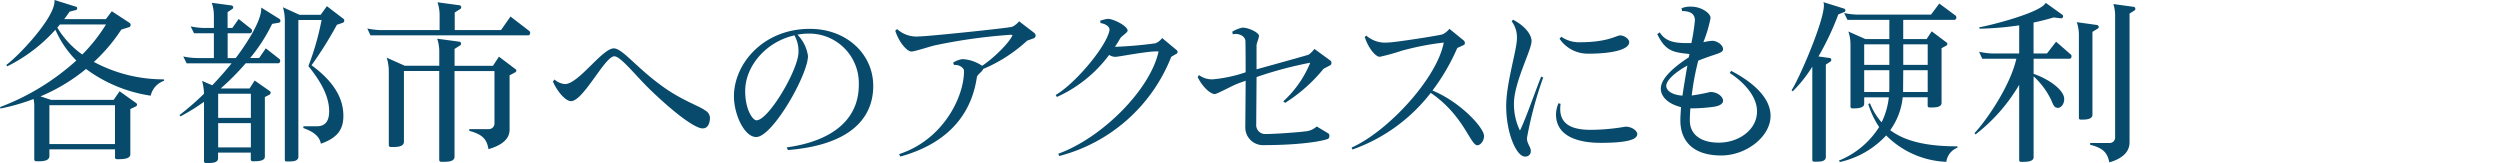
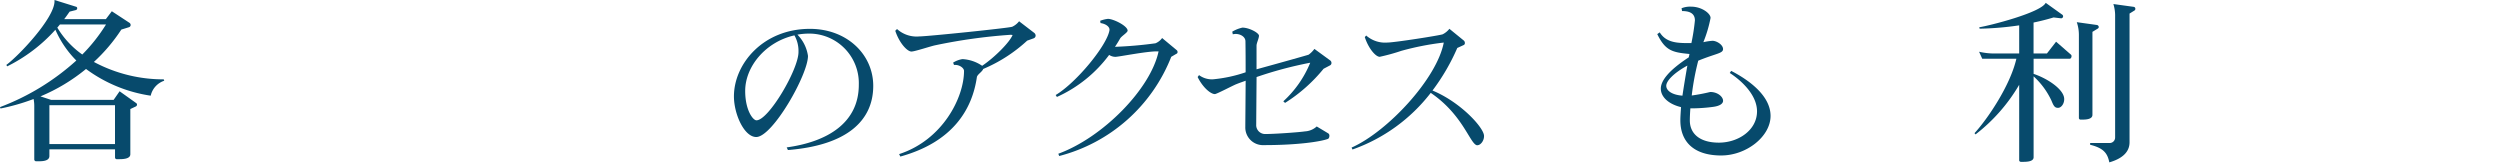
<svg xmlns="http://www.w3.org/2000/svg" width="364.912" height="23.8" viewBox="0 0 364.912 23.8">
  <g id="session02_St01_SubTitle2_sp" transform="translate(-33.088 -2664.299)">
    <path id="パス_4174" data-name="パス 4174" d="M268.193,3779.149a21.021,21.021,0,0,1-9.448-3.9,26.619,26.619,0,0,1-6.65,4l1.566.514h9.114l.873-1.258,2.413,1.719a.272.272,0,0,1,.128.231.313.313,0,0,1-.154.257l-.821.385v6.6c0,.667-1,.719-1.618.719h-.334a.249.249,0,0,1-.282-.257v-1.182H253.4v.976c0,.719-.95.77-1.592.77h-.333a.27.27,0,0,1-.283-.282v-7.83a5.033,5.033,0,0,0-.1-.976,30.622,30.622,0,0,1-4.827,1.386l-.077-.205a34.977,34.977,0,0,0,11.143-6.8,14.645,14.645,0,0,1-3.055-4.492,23.328,23.328,0,0,1-7.035,5.341l-.129-.207c1.875-1.385,7.035-6.855,7.035-9.293v-.18l3.132.976a.219.219,0,0,1,.18.23.269.269,0,0,1-.18.257l-.924.231c-.257.359-.514.744-.8,1.1h6.085l.873-1.155,2.593,1.7a.4.4,0,0,1,.154.307.352.352,0,0,1-.282.335l-1.078.333a24.943,24.943,0,0,1-4.005,4.724,21.5,21.5,0,0,0,10.193,2.542l.077.2a2.989,2.989,0,0,0-1.977,2.183m-5.212,1.386H253.4v5.674h9.576Zm-8.036-11.784-.385.462a13.018,13.018,0,0,0,3.646,3.928,24.489,24.489,0,0,0,3.466-4.39Z" transform="translate(-213.102 -1100.883)" fill="#074a6c" />
-     <path id="パス_4175" data-name="パス 4175" d="M306.692,3768.8l-1,.179a24.605,24.605,0,0,1-3.209,4.981h1.309l.976-1.412,2,1.566a.329.329,0,0,1,.1.257c0,.18-.1.359-.282.359h-4.75a37.888,37.888,0,0,1-3.646,3.671h4.21l.744-1.156,2.234,1.567a.233.233,0,0,1,.1.205.392.392,0,0,1-.154.283l-.694.359v8.7c0,.642-1,.668-1.591.668h-.206a.25.25,0,0,1-.256-.282v-.976h-4.775v.822c0,.642-.8.693-1.387.693h-.41a.242.242,0,0,1-.257-.257v-8.678a28.939,28.939,0,0,1-3.44,2.131l-.128-.2a39.529,39.529,0,0,0,3.569-3.107,8.006,8.006,0,0,0-.282-1.874l1.489.642c1-1.052,1.952-2.13,2.824-3.209h-6.572l-.488-1a10.128,10.128,0,0,0,2.311.231h2.157v-3.62h-2.9l-.488-1a10.1,10.1,0,0,0,2.311.231h1.078v-1.823a5.793,5.793,0,0,0-.308-1.848l2.9.385a.3.3,0,0,1,.231.282.267.267,0,0,1-.129.231l-.693.462v2.311h.693l.924-1.309,1.848,1.463a.331.331,0,0,1,.1.257.323.323,0,0,1-.282.359H299.2v3.62h1.181c1.13-1.49,3.723-5.186,3.723-7.214v-.155l2.67,1.669a.327.327,0,0,1,.128.282.245.245,0,0,1-.205.257m-4.108,10.372h-4.775v3.518h4.775Zm0,4.288h-4.775v3.543h4.775Zm13.376-14.634-.821.282a55.664,55.664,0,0,1-3.7,5.905c3.723,2.722,4.647,5.263,4.647,7.394,0,1.8-.693,3.158-3.286,4.056-.154-.873-.8-1.668-2.567-2.285l.026-.257h1.951c1.284,0,1.8-.822,1.8-2.182,0-1.695-.694-3.723-3.03-6.6a39.618,39.618,0,0,0,1.926-6.727h-3.389v19.948c0,.642-.744.694-1.335.694h-.411a.224.224,0,0,1-.231-.257V3768.5a6.556,6.556,0,0,0-.283-1.951l2.413,1.1h3.107l.9-1.258,2.388,1.823a.342.342,0,0,1-.1.616" transform="translate(-232.882 -1101.193)" fill="#074a6c" />
-     <path id="パス_4176" data-name="パス 4176" d="M363.747,3770.594h-23.03l-.462-1a10.355,10.355,0,0,0,2.361.231h8.191v-2.208a5.793,5.793,0,0,0-.308-1.849l3.235.437a.3.3,0,0,1,.129.514l-.847.539v2.567h6.752l1.387-1.976,2.772,2.131a.378.378,0,0,1,.1.231c0,.179-.1.385-.283.385m-1.9,5.391-.822.437v7.933c0,1.078-.693,2.156-3.081,2.85-.231-1.335-.744-2.131-2.8-2.67v-.257h2.8a.821.821,0,0,0,.874-.8v-7.677h-5.829v12.5c0,.693-.873.745-1.541.745h-.41a.262.262,0,0,1-.283-.257v-12.991H345.6v10.321c0,.72-.95.771-1.592.771h-.333a.27.27,0,0,1-.283-.283V3775.7a6.643,6.643,0,0,0-.308-1.848l2.644,1.181h5.032v-2.1a5.8,5.8,0,0,0-.308-1.849l3.261.437a.3.3,0,0,1,.128.513l-.848.539v2.465h5.6l.874-1.334,2.413,1.822a.263.263,0,0,1,.128.206.283.283,0,0,1-.153.257" transform="translate(-253.552 -1101.135)" fill="#074a6c" />
-     <path id="パス_4177" data-name="パス 4177" d="M409.657,3789.251c-1.335.026-5.058-3.106-7.728-5.7-2.131-2.079-4.262-4.826-5.186-4.826-1.387.026-4.519,6.547-6.316,6.547-.822,0-2-1.413-2.644-2.85l.231-.308a2.627,2.627,0,0,0,1.54.667c1.977-.026,5.443-5.211,7.112-5.211,1.284,0,3.337,2.875,7.291,5.673,2.824,2,5.084,2.67,6.059,3.389a1.291,1.291,0,0,1,.694,1.1c-.026.744-.283,1.515-1.053,1.515" transform="translate(-273.99 -1106.21)" fill="#074a6c" />
    <path id="パス_4178" data-name="パス 4178" d="M442.021,3790.258l-.179-.385c6.008-.822,10.526-3.62,10.526-9.14a7.239,7.239,0,0,0-7.214-7.471,9.85,9.85,0,0,0-1.746.154,5.565,5.565,0,0,1,1.541,3.107c0,2.747-5.161,11.811-7.548,11.836-1.771,0-3.261-3.364-3.261-5.931,0-4.75,4.262-9.858,11.091-9.858,5.417,0,9.243,3.749,9.243,8.318,0,5.058-3.8,8.678-12.452,9.371m.95-16.739c-4.21.95-7.189,4.545-7.189,8.113,0,2.8,1.13,4.288,1.643,4.288,1.771,0,6.136-7.42,6.136-9.962a4.619,4.619,0,0,0-.591-2.439" transform="translate(-293.924 -1104.06)" fill="#074a6c" />
    <path id="パス_4179" data-name="パス 4179" d="M495.708,3773.1l-1,.359a22.069,22.069,0,0,1-6.419,4.134c-.129.411-.873.8-.924,1.207-.667,4.57-3.389,9.422-11.168,11.578l-.18-.359c6.341-2.054,9.474-8.241,9.474-12.144,0-.385-.591-.873-1.284-.873h-.18l-.128-.334a3.536,3.536,0,0,1,1.361-.514,5.625,5.625,0,0,1,2.876.976c1.8-1.207,4.005-3.415,4.442-4.493a1.483,1.483,0,0,0-.385-.026,79.387,79.387,0,0,0-10.86,1.515c-.667.128-3.03.924-3.517.924-.591,0-1.745-1.181-2.362-3.03l.257-.257a4.258,4.258,0,0,0,3.26,1.079c1.182,0,13.145-1.232,13.556-1.412a2.725,2.725,0,0,0,1-.8l2.209,1.694a.528.528,0,0,1,.206.385.423.423,0,0,1-.231.385" transform="translate(-311.689 -1103.227)" fill="#074a6c" />
    <path id="パス_4180" data-name="パス 4180" d="M534.149,3775.111l-.744.437a24.041,24.041,0,0,1-16.354,14.48l-.129-.333c6.522-2.388,13.479-9.474,14.635-14.942H531.3c-1.591,0-5.571.8-6.059.8a1.685,1.685,0,0,1-.9-.283,19.378,19.378,0,0,1-7.625,6.136l-.18-.283c3.055-1.823,7.523-7.291,7.856-9.473v-.077c0-.437-.564-.847-1.309-.95l-.051-.333a4.574,4.574,0,0,1,1.13-.283c.8,0,2.876,1.027,2.876,1.72,0,.283-.9.8-1.1,1.155-.231.411-.488.821-.745,1.207a59.147,59.147,0,0,0,5.905-.514,2.226,2.226,0,0,0,.976-.77l2.1,1.746a.364.364,0,0,1,.154.308.267.267,0,0,1-.18.257" transform="translate(-329.357 -1102.956)" fill="#074a6c" />
    <path id="パス_4181" data-name="パス 4181" d="M572.251,3777.748l-.975.513a23.085,23.085,0,0,1-5.623,4.981l-.256-.232a15.592,15.592,0,0,0,3.928-5.622h-.051a57.063,57.063,0,0,0-7.779,2.08c-.026,3.517-.051,6.65-.051,6.932a1.3,1.3,0,0,0,1.309,1.386c1.386,0,4.955-.256,5.777-.384a2.777,2.777,0,0,0,1.746-.72l1.668,1a.387.387,0,0,1,.18.359c0,.205-.077.411-.231.463-1.13.41-4.468.9-9.295.9a2.581,2.581,0,0,1-2.747-2.67c0-.308.026-3.158.051-6.728-.488.18-.95.333-1.387.514-.41.153-2.849,1.438-3.106,1.438-.591,0-1.746-.924-2.516-2.49l.205-.282a3.157,3.157,0,0,0,2,.617,20.492,20.492,0,0,0,4.8-1.028c0-1.464,0-3-.026-4.518,0-.642-.693-1.079-1.437-1.079a2.226,2.226,0,0,0-.411.052l-.077-.385a4.891,4.891,0,0,1,1.489-.591c.95,0,2.388.746,2.413,1.182-.026.462-.359,1.052-.359,1.463v3.44c3.466-.95,7.394-2.054,7.6-2.132a3.749,3.749,0,0,0,.847-.846l2.285,1.668a.453.453,0,0,1,.205.385.372.372,0,0,1-.18.333" transform="translate(-344.992 -1103.924)" fill="#074a6c" />
    <path id="パス_4182" data-name="パス 4182" d="M610.669,3789.566c-1.027-.026-2-4.391-6.8-7.651a24.9,24.9,0,0,1-11.424,8.267l-.129-.283c5.263-2.337,12.452-10.064,13.453-15.328a40.463,40.463,0,0,0-6.187,1.207,29.514,29.514,0,0,1-3.158.872c-.59,0-1.642-1.206-2.182-2.875l.205-.231a4.168,4.168,0,0,0,3.081,1.026c1.052,0,7.728-1.052,8.087-1.207a2.9,2.9,0,0,0,.976-.8l2.079,1.694a.462.462,0,0,1,.18.385.3.3,0,0,1-.206.308l-.9.41a30.406,30.406,0,0,1-3.62,6.213c4.108,1.695,7.523,5.443,7.523,6.623v.052c0,.642-.488,1.309-.976,1.309" transform="translate(-361.943 -1104.06)" fill="#074a6c" />
-     <path id="パス_4183" data-name="パス 4183" d="M634.942,3787.48c-.026.822.564,1.309.564,1.9a.781.781,0,0,1-.873.822c-1.155,0-2.7-3.209-2.721-7.317-.026-3.364,1.566-8.216,1.566-9.936a3.885,3.885,0,0,0-.77-2.49l.205-.232c1.618.848,2.7,2.08,2.7,3.133,0,1.309-2.593,6.059-2.568,9.165a8.742,8.742,0,0,0,.873,3.877c.821-1.618,2.106-5.391,3.106-7.882l.283.155a55.937,55.937,0,0,0-2.362,8.806m10.706.719c-2.722,0-6.47-.693-6.47-4.159a4.355,4.355,0,0,1,.36-1.617l.308.077c-.026.257-.051.513-.051.77,0,2.517,2.234,3.03,4.416,3.03a30.24,30.24,0,0,0,5.109-.462c.976,0,1.72.616,1.72,1.078,0,.77-1.309,1.284-5.391,1.284m-1.823-13.017a4.955,4.955,0,0,1-4.133-2.183l.257-.282a4.56,4.56,0,0,0,2.645.8c4.236,0,5.34-1,5.982-1,.487,0,1.284.462,1.284,1,0,1.027-2.311,1.669-6.033,1.669" transform="translate(-378.972 -1103.052)" fill="#074a6c" />
    <path id="パス_4184" data-name="パス 4184" d="M679.955,3788.613c-4.185,0-5.982-2.155-5.982-5.134,0-.54.051-1.182.1-1.925-1.823-.437-2.952-1.49-2.952-2.7,0-1.1,1.053-2.594,4.082-4.57.026-.154.077-.334.1-.488-2.465-.231-3.517-.462-4.7-2.9l.359-.256c.925,1.514,2.593,1.566,4.185,1.566h.437a29.778,29.778,0,0,0,.513-3.312c0-1.129-.95-1.361-1.874-1.361l-.077-.41a3.32,3.32,0,0,1,1.412-.232c1.515,0,2.824.975,2.824,1.643a18.637,18.637,0,0,1-1.053,3.544,8.062,8.062,0,0,1,1.335-.205c.59,0,1.54.565,1.54,1.207s-.976.616-3.62,1.695a37.739,37.739,0,0,0-.95,5.083,27.027,27.027,0,0,0,2.7-.514c1.078,0,1.874.693,1.874,1.284,0,.384-.41.77-1.54.9a24.774,24.774,0,0,1-2.85.206h-.385c-.051.718-.077,1.334-.077,1.771,0,1.874,1.386,3.234,4.236,3.234,2.876,0,5.572-1.848,5.572-4.568,0-2.337-2.157-4.417-3.98-5.6l.205-.308c2.747,1.413,5.751,3.7,5.751,6.573,0,3-3.517,5.775-7.189,5.775m-8.036-10.166c0,.642.719,1.309,2.362,1.438.205-1.386.462-2.926.719-4.391-1.977,1.078-3.081,2.234-3.081,2.953" transform="translate(-395.612 -1101.619)" fill="#074a6c" />
-     <path id="パス_4185" data-name="パス 4185" d="M712.712,3767.16l-.9.36a40.442,40.442,0,0,1-2.9,6.136l1.669.231a.25.25,0,0,1,.205.257.286.286,0,0,1-.128.257l-.667.436v13.479c0,.642-.719.694-1.309.694h-.411a.243.243,0,0,1-.257-.257v-13.607a19.473,19.473,0,0,1-2.85,3.594l-.18-.154c.976-1.387,4.724-9.962,4.724-12.4a1.074,1.074,0,0,0-.077-.462l3.029.95a.266.266,0,0,1,.18.257.224.224,0,0,1-.128.231m14.866,21.874a13.1,13.1,0,0,1-8.78-3.851,13.064,13.064,0,0,1-6.753,3.877l-.154-.205a12.462,12.462,0,0,0,5.879-4.9,12.728,12.728,0,0,1-1.592-3.364l.257-.1a9.318,9.318,0,0,0,1.695,2.773,10.724,10.724,0,0,0,1.052-3.646h-3.594v.949c0,.616-.976.667-1.54.667h-.206a.264.264,0,0,1-.256-.282v-9.089a5.825,5.825,0,0,0-.308-1.848l2.49,1.1h3.492v-2.8h-6.111l-.488-1a10.324,10.324,0,0,0,2.336.23h10.347l1.207-1.617,2.388,1.771a.3.3,0,0,1,.1.257.323.323,0,0,1-.282.359h-7.471v2.8H724.7l.744-1.129,2.157,1.618a.261.261,0,0,1,.128.2.36.36,0,0,1-.128.258l-.719.385v7.985c0,.616-.848.668-1.438.668h-.308a.25.25,0,0,1-.283-.257v-1.232H721.21a9.83,9.83,0,0,1-1.823,4.8c2.156,1.617,5.289,2.362,9.807,2.362v.206a2.543,2.543,0,0,0-1.617,2.053m-8.318-17.15h-3.671v3h3.671Zm0,3.775h-3.672v3.183h3.646a4.955,4.955,0,0,0,.026-.616Zm5.6,0h-3.569l-.026,3.183h3.594Zm0-3.775h-3.569v3h3.569Z" transform="translate(-410.394 -1101.116)" fill="#074a6c" />
    <path id="パス_4186" data-name="パス 4186" d="M765.726,3774.067h-5.263v2.208c2.08.693,4.493,2.311,4.467,3.7,0,.693-.462,1.284-.924,1.258-.437,0-.616-.256-.924-1.027a11.161,11.161,0,0,0-2.618-3.569v11.81c0,.616-.924.668-1.541.668h-.308a.25.25,0,0,1-.257-.283v-10.962a25.257,25.257,0,0,1-6.367,7.24l-.154-.18c1.874-2.028,5.212-6.931,6.111-10.86h-4.981l-.462-1.027a9.775,9.775,0,0,0,2.286.257h3.568v-4.108a45.243,45.243,0,0,1-5.777.488l-.051-.206c1.566-.257,8.986-2.131,9.7-3.569l2.439,1.746a.313.313,0,0,1,.1.231.291.291,0,0,1-.308.283l-1.078-.128c-.924.282-1.926.539-2.927.744v4.519h1.951l1.336-1.72,2.156,1.874a.279.279,0,0,1,.1.231c0,.18-.1.385-.283.385m4.134-4.416-.8.487v12.118c0,.642-.924.693-1.489.693h-.231a.242.242,0,0,1-.257-.256v-12.118a5.808,5.808,0,0,0-.308-1.849l2.952.411a.326.326,0,0,1,.257.308.265.265,0,0,1-.129.206m5.366-2.645-.744.462v18.793c0,1.1-.642,2.259-2.952,2.927-.257-1.258-.77-2.079-2.8-2.567v-.257h2.8a.8.8,0,0,0,.847-.8v-17.663a5.693,5.693,0,0,0-.257-1.823l2.978.411a.276.276,0,0,1,.231.283.279.279,0,0,1-.1.231" transform="translate(-430.541 -1101.193)" fill="#074a6c" />
    <rect id="長方形_818" data-name="長方形 818" width="6" height="15" transform="translate(392 2670)" fill="none" />
  </g>
</svg>